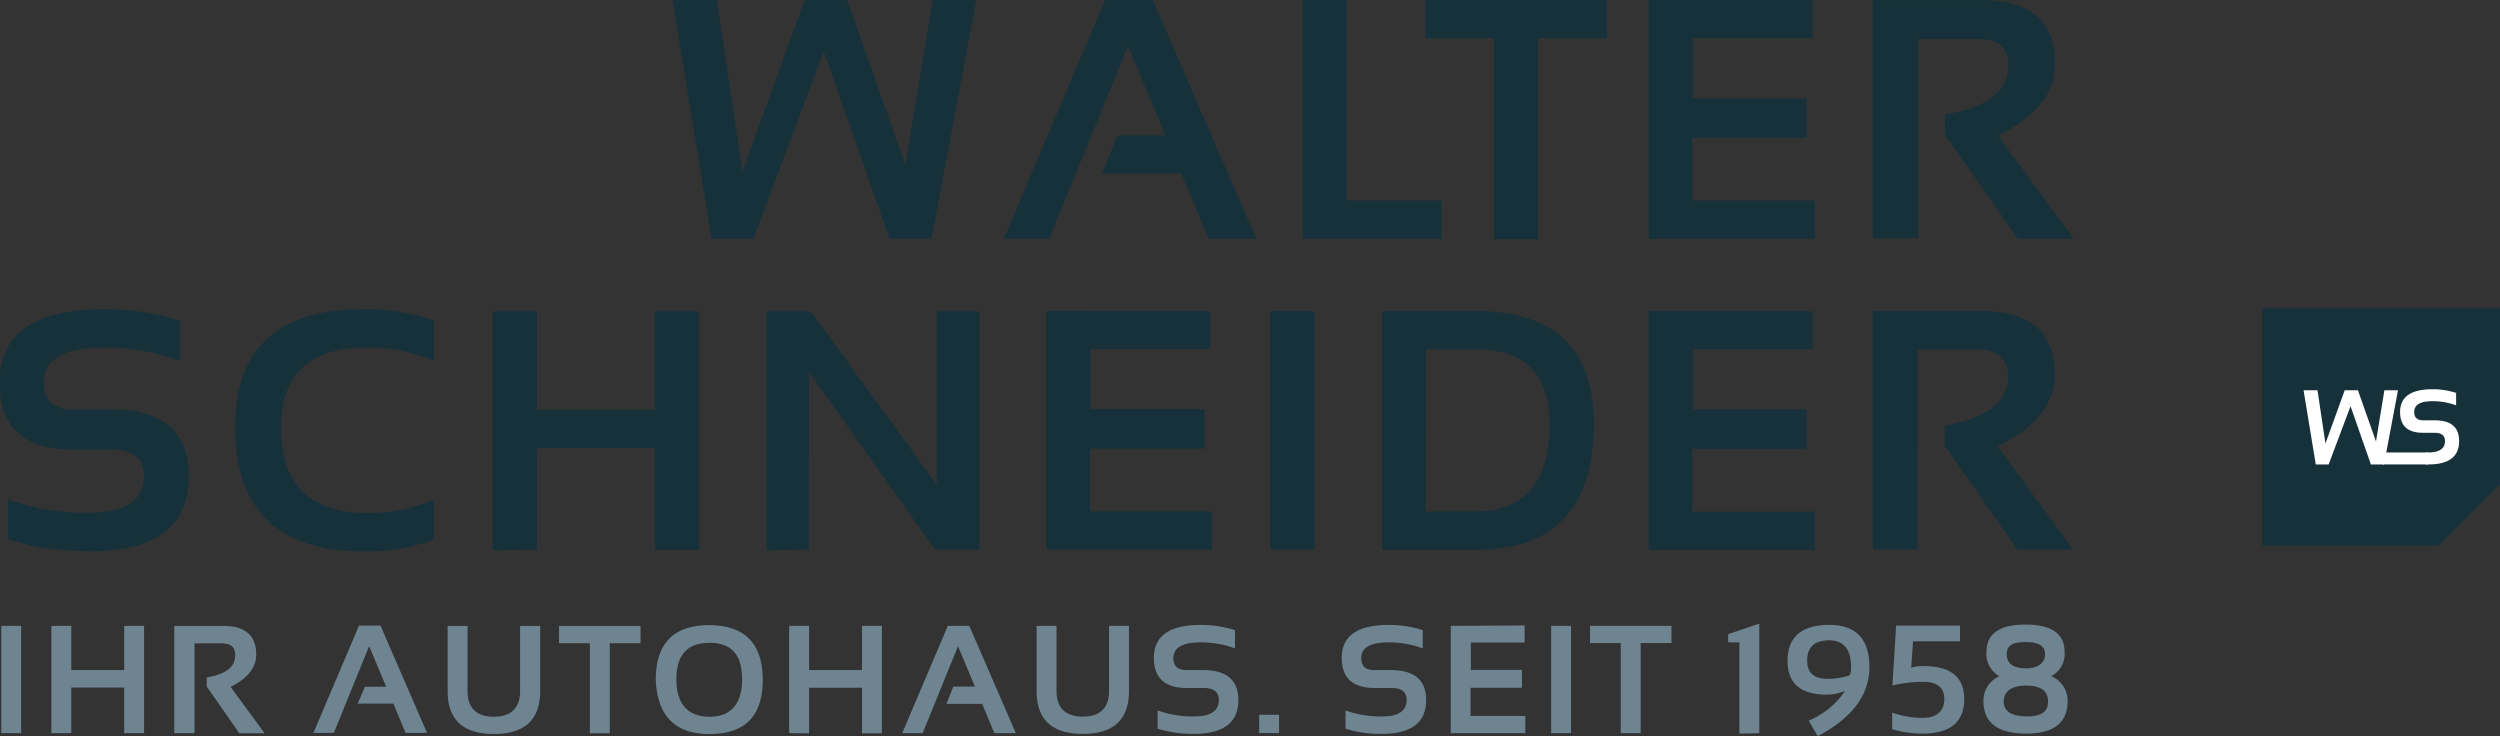
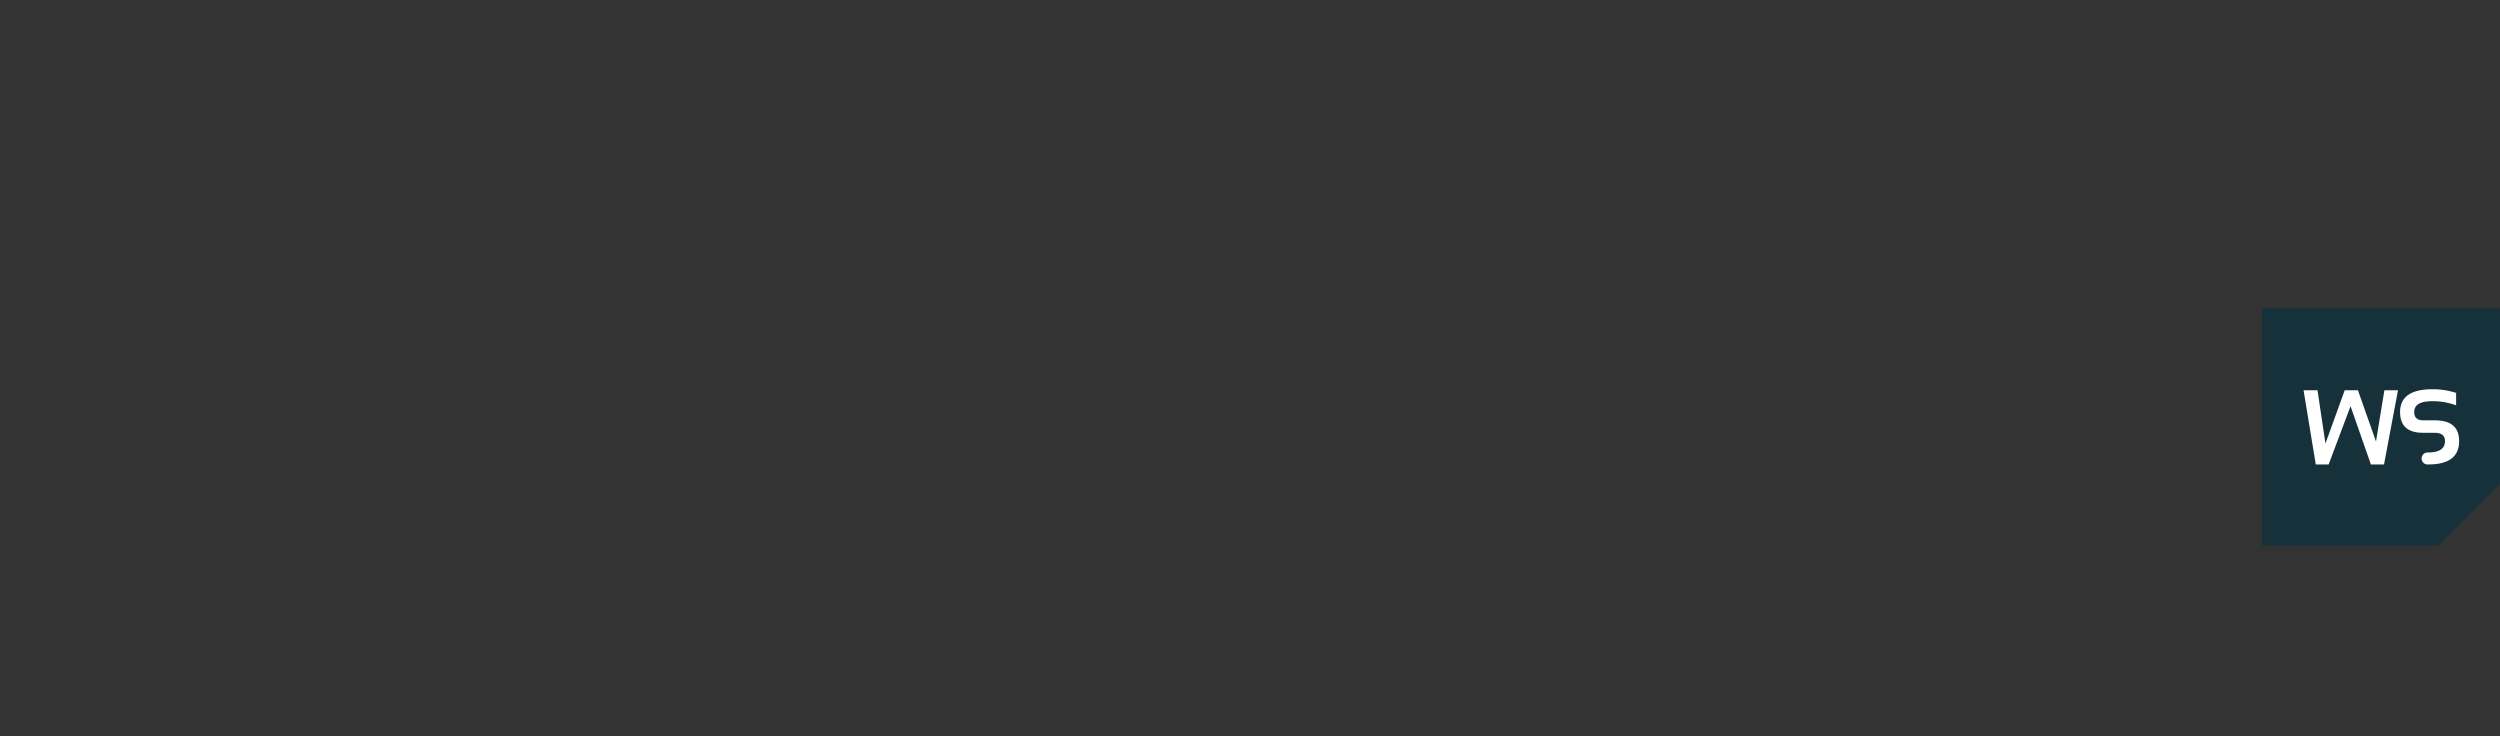
<svg xmlns="http://www.w3.org/2000/svg" id="a68cbc75-9732-41e3-b518-6db69c4f0ad5" data-name="Ebene 1" viewBox="0 0 273.99 80.68">
  <rect x="0" y="0" width="273.99" height="80.68" fill="#333333" stroke="none" />
  <defs>
    <style>
      .ee754c9b-aa5f-4bf1-bfd6-1e82182815a8 {
        fill: #17313a;
      }

      .a058a8a5-8bb9-4e7f-978f-042351320dc9 {
        fill: #6e8591;
      }

      .b7629b8c-4328-4265-b92d-eaadf3e27008 {
        fill: #fff;
      }
    </style>
  </defs>
  <title>WSLogoWeb</title>
  <g>
-     <path class="ee754c9b-aa5f-4bf1-bfd6-1e82182815a8" d="M170.81,441.32q10.89,0,10.88-8.24,0-7.32-8.55-7.32H169q-3.19,0-3.19-2.93,0-3.85,6.59-3.85a23.69,23.69,0,0,1,8.34,1.47v-4.4a27,27,0,0,0-8.34-1.28q-11.44,0-11.44,8.06,0,7.32,8,7.32h4.1q3.71,0,3.7,2.93,0,4-6,4a25.5,25.5,0,0,1-8.89-1.46V440a28.78,28.78,0,0,0,8.89,1.28Zm37.75-5.67a18.36,18.36,0,0,1-7.32,1.46q-9.44,0-9.43-9.43,0-8.7,9.43-8.7a18.2,18.2,0,0,1,7.32,1.47v-4.4a21.72,21.72,0,0,0-7.69-1.28q-14.1,0-14.1,12.91,0,13.63,14.1,13.64a21.72,21.72,0,0,0,7.69-1.28v-4.39Zm11.3,5.49V430h12.91v11.17h4.86V415h-4.86v10.81H219.86V415H215v26.19Zm29.8,0V421.66l13.83,19.48h4.85V415h-4.67V434L249.85,415H245v26.19Zm26-26.19v26.19h18.18v-4.21H280.47v-6.87H293v-4.34H280.52v-6.59h13.11V415Zm24.54,0v26.19h4.85V415Zm17.07,22V419.17h5.41q8.14,0,8.14,8.16,0,9.6-8.14,9.6Zm5.41,4.21q13,0,13-13.81,0-12.37-13-12.38H312.47v26.19Zm19-26.19v26.19H359.9v-4.21H346.48v-6.87H359v-4.34H346.54v-6.59h13.11V415Zm29.49,26.15V419.22h6.65c2.17,0,3.25,1,3.25,2.89q0,4.22-6.95,5.41v2.21l8,11.41h6.12l-8.3-11.32q6.26-3.1,6.25-7.85,0-7-8-7H366.26V441.1Z" transform="translate(-161 -380.89)" />
-     <path class="ee754c9b-aa5f-4bf1-bfd6-1e82182815a8" d="M239,407.07h4.56l7.72-20.54,7.2,20.54h4.61L268,380.89h-4.78l-3,18.07-6.37-18.07h-4.67l-6.81,18.8-2.8-18.8H234.7L239,407.07Zm45.6-21.18,4.12,9.83h-5.28l-1.66,4.21h8.69l3,7.14h5.22l-11.35-26.18h-5.22L271,407.07h5l8.63-21.18Zm19.16-5v26.18H319v-4.21h-10.4v-22Zm13.46,0v4.21h7.51v22h4.85v-22h7.51v-4.21Zm24.49,0v26.18H359.9v-4.21H346.48V396H359v-4.34H346.54v-6.6h13.11v-4.17ZM371.21,407V385.16h6.65q3.25,0,3.25,2.89,0,4.21-6.95,5.4v2.22l8,11.4h6.12l-8.3-11.31q6.26-3.12,6.25-7.86,0-7-8-7H366.26V407Z" transform="translate(-161 -380.89)" />
-     <path class="a058a8a5-8bb9-4e7f-978f-042351320dc9" d="M161.14,449.48v11.76h2.18V449.48Zm7.67,11.76v-5h5.8v5h2.18V449.48h-2.18v4.85h-5.8v-4.85h-2.18v11.76Zm13.51,0v-9.84h3c1,0,1.46.44,1.46,1.3,0,1.27-1,2.07-3.12,2.43v1l3.57,5.12H190l-3.73-5.08q2.81-1.4,2.81-3.53,0-3.15-3.6-3.15H180.1v11.75Zm19.15-9.51,1.85,4.42H201L200.2,458h3.91l1.34,3.21h2.35l-5.1-11.76h-2.35l-5,11.76h2.24l3.87-9.52Zm13.67,9.6c3.37,0,5.06-1.56,5.06-4.7v-7.14H218v7.14c0,1.87-1,2.81-2.88,2.81s-2.88-.94-2.88-2.81v-7.14h-2.18v7.14c0,3.14,1.69,4.7,5.06,4.7Zm7.13-11.84v1.89h3.38v9.87h2.18v-9.87h3.37v-1.89Zm12.86,5.85c0-2.7,1.21-4,3.64-4s3.56,1.34,3.56,4-1.19,4.1-3.56,4.1-3.64-1.37-3.64-4.1Zm3.64,6q5.82,0,5.82-5.94t-5.82-6c-3.94,0-5.9,2-5.9,6q.25,5.94,5.9,5.94Zm10.9-.08v-5h5.8v5h2.18V449.48h-2.18v4.85h-5.8v-4.85h-2.18v11.76ZM266,451.72l1.85,4.42h-2.37l-.75,1.89h3.91l1.34,3.21h2.35l-5.1-11.76h-2.35l-5,11.76h2.24l3.87-9.52Zm13.67,9.6c3.37,0,5.06-1.56,5.06-4.7v-7.14h-2.18v7.14c0,1.87-1,2.81-2.88,2.81s-2.88-.94-2.88-2.81v-7.14h-2.18v7.14c0,3.14,1.69,4.7,5.06,4.7Zm12.16,0q4.89,0,4.89-3.7,0-3.28-3.84-3.29h-1.85c-.95,0-1.43-.44-1.43-1.31,0-1.16,1-1.73,3-1.73a10.65,10.65,0,0,1,3.75.66v-2a12.16,12.16,0,0,0-3.75-.57c-3.42,0-5.14,1.2-5.14,3.62,0,2.19,1.21,3.29,3.61,3.29h1.85c1.1,0,1.66.43,1.66,1.31,0,1.21-.9,1.81-2.71,1.81a11.41,11.41,0,0,1-4-.66v2a13.05,13.05,0,0,0,4,.57Zm7.17-2.09v2h2.18v-2Zm13.42,2.09q4.88,0,4.88-3.7,0-3.28-3.84-3.29h-1.84c-1,0-1.43-.44-1.43-1.31,0-1.16,1-1.73,3-1.73a10.63,10.63,0,0,1,3.74.66v-2a12.14,12.14,0,0,0-3.74-.57c-3.43,0-5.14,1.2-5.14,3.62q0,3.28,3.61,3.29h1.84c1.11,0,1.66.43,1.66,1.31,0,1.21-.9,1.81-2.7,1.81a11.38,11.38,0,0,1-4-.66v2a13,13,0,0,0,4,.57ZM320,449.48v11.76h8.17v-1.89h-6v-3.09h5.63v-1.95H322.2v-3h5.89v-1.87Zm11,0v11.76h2.18V449.48Zm4.26,0v1.89h3.37v9.87h2.18v-9.87h3.38v-1.89Zm18.55,11.76v-12l-3.41,1.15v.9h1.23v10Zm7.74-11.87q-4.64,0-4.64,3.95,0,3.71,4.31,3.7a5,5,0,0,0,2-.43,8.91,8.91,0,0,1-4,3.28l1,1.7q5.67-3,5.66-7.59t-4.41-4.61Zm2.32,4.66a2.12,2.12,0,0,1-.15.87,7.53,7.53,0,0,1-2.42.39c-1.49,0-2.24-.65-2.24-2,0-1.48.8-2.22,2.41-2.22s2.4,1,2.4,2.93Zm4.5,2a13.6,13.6,0,0,1,3.45-.41c1.51,0,2.27.63,2.27,1.89s-.79,2.06-2.35,2.06a10.25,10.25,0,0,1-3.37-.58v1.81a11.36,11.36,0,0,0,3.29.49q4.61,0,4.61-3.78,0-3.62-4.45-3.62a4,4,0,0,0-1.36.18l.2-2.89h5.15v-1.73h-7l-.41,6.58Zm14.7,5.26q4.53,0,4.53-3.57a2.89,2.89,0,0,0-1.79-2.72,2.78,2.78,0,0,0,1.46-2.66c0-2-1.43-3-4.28-3s-4.28,1-4.28,3a2.78,2.78,0,0,0,1.42,2.66,2.89,2.89,0,0,0-1.75,2.72c0,2.38,1.57,3.57,4.69,3.57Zm0-7.15c-1.42,0-2.14-.52-2.14-1.55s.71-1.33,2.12-1.33,2.08.44,2.08,1.33-.69,1.55-2.06,1.55Zm.08,5.26c-1.7,0-2.55-.54-2.55-1.63s.82-1.74,2.45-1.74,2.41.58,2.41,1.74-.77,1.63-2.31,1.63Z" transform="translate(-161 -380.89)" />
    <polygon class="ee754c9b-aa5f-4bf1-bfd6-1e82182815a8" points="273.99 53.06 273.99 33.75 247.93 33.75 247.93 59.81 267.24 59.81 273.99 53.06 273.99 53.06" />
    <polygon class="b7629b8c-4328-4265-b92d-eaadf3e27008" points="252.46 42.77 253.99 42.77 254.86 48.61 256.97 42.77 258.42 42.77 260.4 48.38 261.32 42.77 262.81 42.77 261.28 50.9 259.84 50.9 257.61 44.52 255.21 50.9 253.8 50.9 252.46 42.77 252.46 42.77" />
    <path class="b7629b8c-4328-4265-b92d-eaadf3e27008" d="M427.09,430.48c1.25,0,1.87-.41,1.87-1.25,0-.6-.38-.91-1.15-.91h-1.27c-1.67,0-2.5-.76-2.5-2.27,0-1.67,1.19-2.5,3.55-2.5a8.17,8.17,0,0,1,2.59.4v1.36a7.42,7.42,0,0,0-2.59-.45c-1.36,0-2,.39-2,1.19,0,.61.33.91,1,.91h1.27c1.77,0,2.65.76,2.65,2.27,0,1.71-1.12,2.56-3.37,2.56a.66.66,0,1,1,0-1.31Z" transform="translate(-161 -380.89)" />
-     <polygon class="b7629b8c-4328-4265-b92d-eaadf3e27008" points="261.14 50.9 266.09 50.9 266.09 49.59 261.14 49.59 261.14 50.9 261.14 50.9" />
  </g>
</svg>